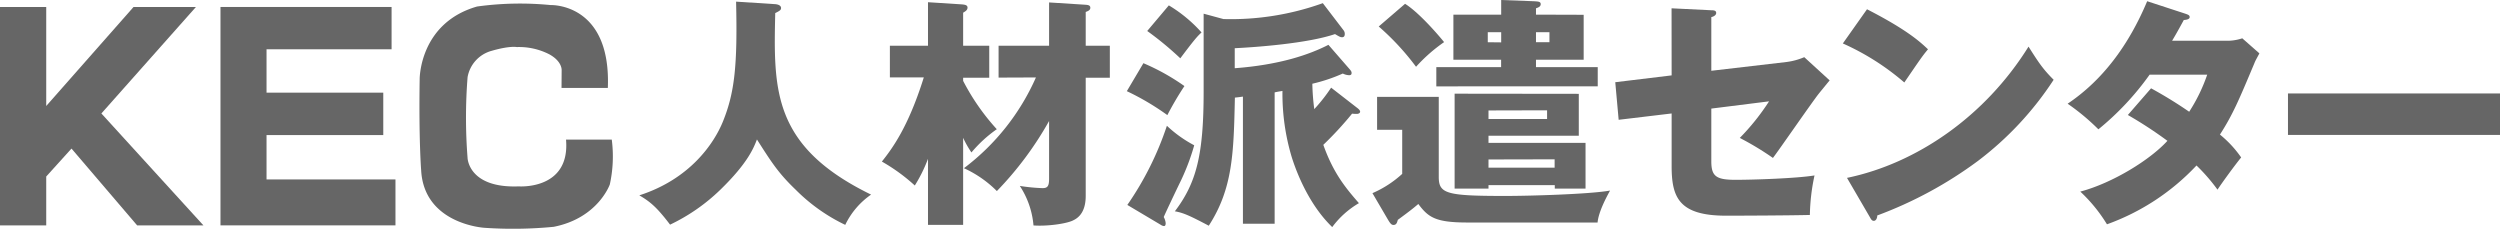
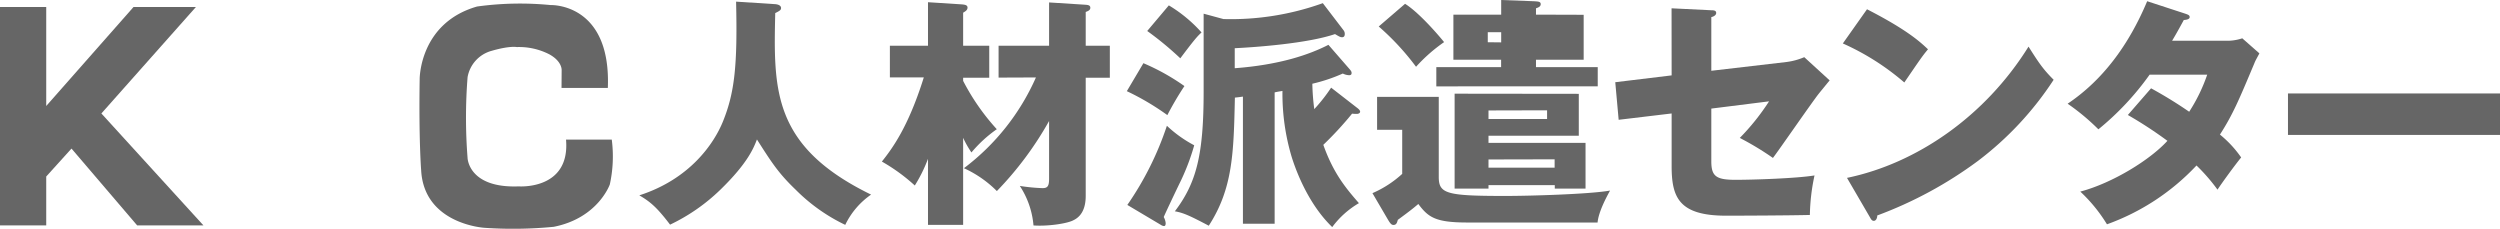
<svg xmlns="http://www.w3.org/2000/svg" viewBox="0 0 655.93 60">
  <defs>
    <style>.cls-1{fill:#666;}</style>
  </defs>
  <title>アセット 1</title>
  <g id="レイヤー_2" data-name="レイヤー 2">
    <g id="レイヤー_1-2" data-name="レイヤー 1">
      <path class="cls-1" d="M203.4,1.09c1.41.13,1.53.77,1.53,1,0,.45-.19.7-1.53,1.34-.45,20.17-.77,35,25.15,47.63A20.33,20.33,0,0,0,221.77,59a46.72,46.72,0,0,1-13-9.22c-4.54-4.35-6.33-7.17-10.17-13.19-.84,2.18-2.37,6.15-9.54,13.13a49.34,49.34,0,0,1-13.25,9.22c-3.46-4.55-5.19-6-8.07-7.69,13.31-4.28,19.65-13.63,22-19.52,3-7.49,3.78-14.53,3.39-31.3Z" />
      <path class="cls-1" d="M252.7,59h-9.22V41.67a39.11,39.11,0,0,1-3.46,7,47.81,47.81,0,0,0-8.64-6.28c2.69-3.39,6.91-9,11-22.08h-8.9V12h10V.58l8.9.57c.64.07,1.47.13,1.47.83s-.58,1-1.15,1.35V12h6.85v8.39H252.7v.83a58.63,58.63,0,0,0,8.83,12.68A34.14,34.14,0,0,0,254.88,40a26.08,26.08,0,0,1-2.18-3.84ZM262,20.36V12h13.25V.64l9.16.58c.89.06,1.66.06,1.66.83,0,.58-.51.83-1.21,1.09V12h6.33v8.39h-6.33V51.41c0,4.8-2.44,6-3.4,6.46-1.73.83-6.66,1.54-10.3,1.28a22.27,22.27,0,0,0-3.59-10.37,47.32,47.32,0,0,0,5.95.58c1.28,0,1.73-.45,1.73-2.43V31.75a88.39,88.39,0,0,1-13.7,18.38,29.33,29.33,0,0,0-8.64-6,60.27,60.27,0,0,0,18.89-23.81Z" />
      <path class="cls-1" d="M300,16.58a57.62,57.62,0,0,1,10.76,6,82.13,82.13,0,0,0-4.48,7.62,67.1,67.1,0,0,0-10.63-6.28Zm-4.22,37.19A81.32,81.32,0,0,0,306.16,33a32.51,32.51,0,0,0,7.17,5.12,58.59,58.59,0,0,1-4,10.31c-1.35,2.81-3.39,7.1-4,8.51a4.11,4.11,0,0,1,.51,1.6c0,.51-.13.77-.45.77a1.71,1.71,0,0,1-.83-.32ZM306.67,1.41a37,37,0,0,1,8.58,7.1c-1.09,1-1.92,1.93-5.57,6.79A84.66,84.66,0,0,0,301,8.13Zm49.55,27c.32.26.64.58.64.9s-.38.57-.83.57a9.65,9.65,0,0,1-1.28-.06A90.45,90.45,0,0,1,347.2,38c2.69,7.56,5.95,11.4,9.34,15.3a23.32,23.32,0,0,0-7,6.28c-6.85-6.6-10-16.33-10.69-18.57a57.92,57.92,0,0,1-2.37-17.15c-1.53.25-1.73.31-2.05.38V58.7h-8.32V25.35c-.51.06-.83.13-2.11.26-.32,14.47-.51,23.81-6.85,33.61-4.87-2.57-6.66-3.4-8.9-3.78,5.63-7.43,7.55-14.72,7.55-31.37V3.59L321,5A71.36,71.36,0,0,0,347.07.83l5.44,7.11a1.53,1.53,0,0,1,.32,1c0,.38-.13.83-.7.83-.39,0-.58-.06-1.86-.83-7.3,2.5-21.13,3.46-26.31,3.71v5.25c11.84-.89,19.59-3.58,24.58-6.14l5.57,6.4c.38.45.51.64.51,1,0,.57-.45.57-.7.57a3.91,3.91,0,0,1-1.6-.44,43.43,43.43,0,0,1-8,2.68,59.24,59.24,0,0,0,.51,6.66,43.27,43.27,0,0,0,4.42-5.63Z" />
-       <path class="cls-1" d="M377.49,25.41v21c0,4.42,2,5,17.41,5,6.46,0,22.15-.45,27.53-1.41-.9,1.66-3,5.5-3.27,8.38H385c-8.33,0-10.25-1.34-12.87-4.86-1.28,1.09-2.43,2-5.38,4.16-.19.64-.32,1.34-1.15,1.34-.51,0-.83-.38-1.41-1.34l-4.1-7a28,28,0,0,0,7.81-5.06V34.06h-6.59V25.41ZM368.65,1c4,2.5,9.54,9.16,10.24,10.05a42.22,42.22,0,0,0-7.36,6.47,66.83,66.83,0,0,0-9.79-10.57Zm46.86,2.88V15.68H403v1.93h16.2v5.05H376.85V17.61h17V15.68H381.33V3.84h12.54V0l8.45.32c1.22.07,1.92.07,1.92.77S403.48,2,403,2.18V3.84Zm-1.28,20.74v11H390.54v1.86H416v12h-8.07v-.9H390.54v.9h-8.89V24.58Zm-20.36-13.5V8.45h-3.52v2.63Zm-3.33,17.86v2.24h15.37V28.94Zm0,12.86V44h17.35V41.8ZM403,8.45v2.63h3.53V8.45Z" />
+       <path class="cls-1" d="M377.49,25.41v21c0,4.42,2,5,17.41,5,6.46,0,22.15-.45,27.53-1.41-.9,1.66-3,5.5-3.27,8.38H385c-8.33,0-10.25-1.34-12.87-4.86-1.28,1.09-2.43,2-5.38,4.16-.19.64-.32,1.34-1.15,1.34-.51,0-.83-.38-1.41-1.34l-4.1-7a28,28,0,0,0,7.81-5.06V34.06h-6.59V25.41ZM368.65,1c4,2.5,9.54,9.16,10.24,10.05a42.22,42.22,0,0,0-7.36,6.47,66.83,66.83,0,0,0-9.79-10.57Zm46.86,2.88V15.68H403v1.93h16.2v5.05H376.85V17.61h17V15.68H381.33V3.84h12.54V0l8.45.32c1.22.07,1.92.07,1.92.77S403.48,2,403,2.18V3.84Zm-1.28,20.74v11H390.54v1.86H416v12h-8.07v-.9H390.54v.9h-8.89V24.58Zm-20.36-13.5V8.45h-3.52v2.63Zm-3.33,17.86v2.24h15.37V28.94Zm0,12.86V44h17.35V41.8ZM403,8.45v2.63V8.45Z" />
      <path class="cls-1" d="M438.57,2.18,449,2.69c.64,0,1.28.06,1.28.7s-.77,1-1.28,1.09V18.57l19.78-2.31A17.5,17.5,0,0,0,473.39,15l6.66,6.09c-.83,1-2.31,2.81-2.88,3.52-2,2.56-10.25,14.53-12,16.83a75.58,75.58,0,0,0-8.7-5.25,59.72,59.72,0,0,0,7.68-9.6L449,28.49V42.31c0,3.91,1.22,4.87,6.34,4.87,4.86,0,16.07-.38,20.74-1.15a52.72,52.72,0,0,0-1.22,10.37c-4.86.13-17.54.19-22,.19-12.48,0-14.27-4.93-14.27-13.06V29.77l-13.9,1.66-.89-9.86,14.79-1.79Z" />
      <path class="cls-1" d="M489.85,2.43c10.76,5.51,14.09,8.71,16,10.5-1.54,1.86-2,2.56-6.21,8.71A65.59,65.59,0,0,0,483.51,11.4ZM484.6,46.67c18.25-3.78,36.24-16.13,47.63-34.44,2.75,4.35,3.84,5.95,6.59,8.7a84.54,84.54,0,0,1-19.9,21.32,106.43,106.43,0,0,1-26.38,14.28c0,.7-.32,1.41-.9,1.41-.38,0-.64-.2-1-.9Z" />
      <path class="cls-1" d="M564.38,23.17a113.43,113.43,0,0,1,10,6.15,44.12,44.12,0,0,0,4.73-9.73H564a73.15,73.15,0,0,1-13.44,14.34,58.12,58.12,0,0,0-8.07-6.72c9.16-6.15,16-15.3,20.87-26.89l10,3.27c.7.25,1.15.38,1.15.89s-.64.71-1.54.77c-1.15,2.11-1.92,3.52-3.07,5.44h14a12.46,12.46,0,0,0,4.41-.64L592.8,14c-.9,1.72-1,1.79-1.35,2.68-4.09,9.74-5.63,13.38-9,18.63a29,29,0,0,1,5.57,6c-1.73,2.11-5.12,6.78-6.21,8.45a47.79,47.79,0,0,0-5.51-6.34,60,60,0,0,1-23.49,15.43,40.92,40.92,0,0,0-7-8.58c8.45-2.24,18.31-8.32,22.86-13.32a108.78,108.78,0,0,0-10.38-6.78Z" />
      <path class="cls-1" d="M655.93,24.52V35.4H600.3V24.52Z" />
      <polygon class="cls-1" points="12.13 59.13 0 59.13 0 1.83 12.13 1.83 12.13 27.81 35.04 1.83 51.41 1.83 26.6 29.77 53.37 59.13 35.98 59.13 18.76 38.98 12.13 46.31 12.13 59.13" />
-       <polygon class="cls-1" points="57.85 1.83 57.85 59.13 103.76 59.13 103.76 47.08 69.93 47.08 69.93 35.44 100.56 35.44 100.56 24.31 69.93 24.31 69.93 12.93 102.74 12.93 102.74 1.83 57.85 1.83" />
      <path class="cls-1" d="M147.33,23.07h12.15c.89-22.38-15-21.74-15-21.74a82.38,82.38,0,0,0-19.31.38C110,6.06,110.11,20.76,110.11,20.76c-.25,16,.39,23.92.39,23.92.76,14.19,16.62,15.09,16.62,15.09a110.64,110.64,0,0,0,18.16-.26C156.92,57.21,160,48.39,160,48.39a34.28,34.28,0,0,0,.51-11.77h-12c1.15,13.3-12.41,12.28-12.41,12.28-13.17.51-13.42-7.42-13.42-7.42a135.76,135.76,0,0,1,0-21.23,8.72,8.72,0,0,1,6.26-6.9c4.86-1.41,6.65-1,6.65-1a17.38,17.38,0,0,1,8.57,1.92c3.45,1.92,3.2,4.22,3.2,4.22Z" />
    </g>
  </g>
</svg>